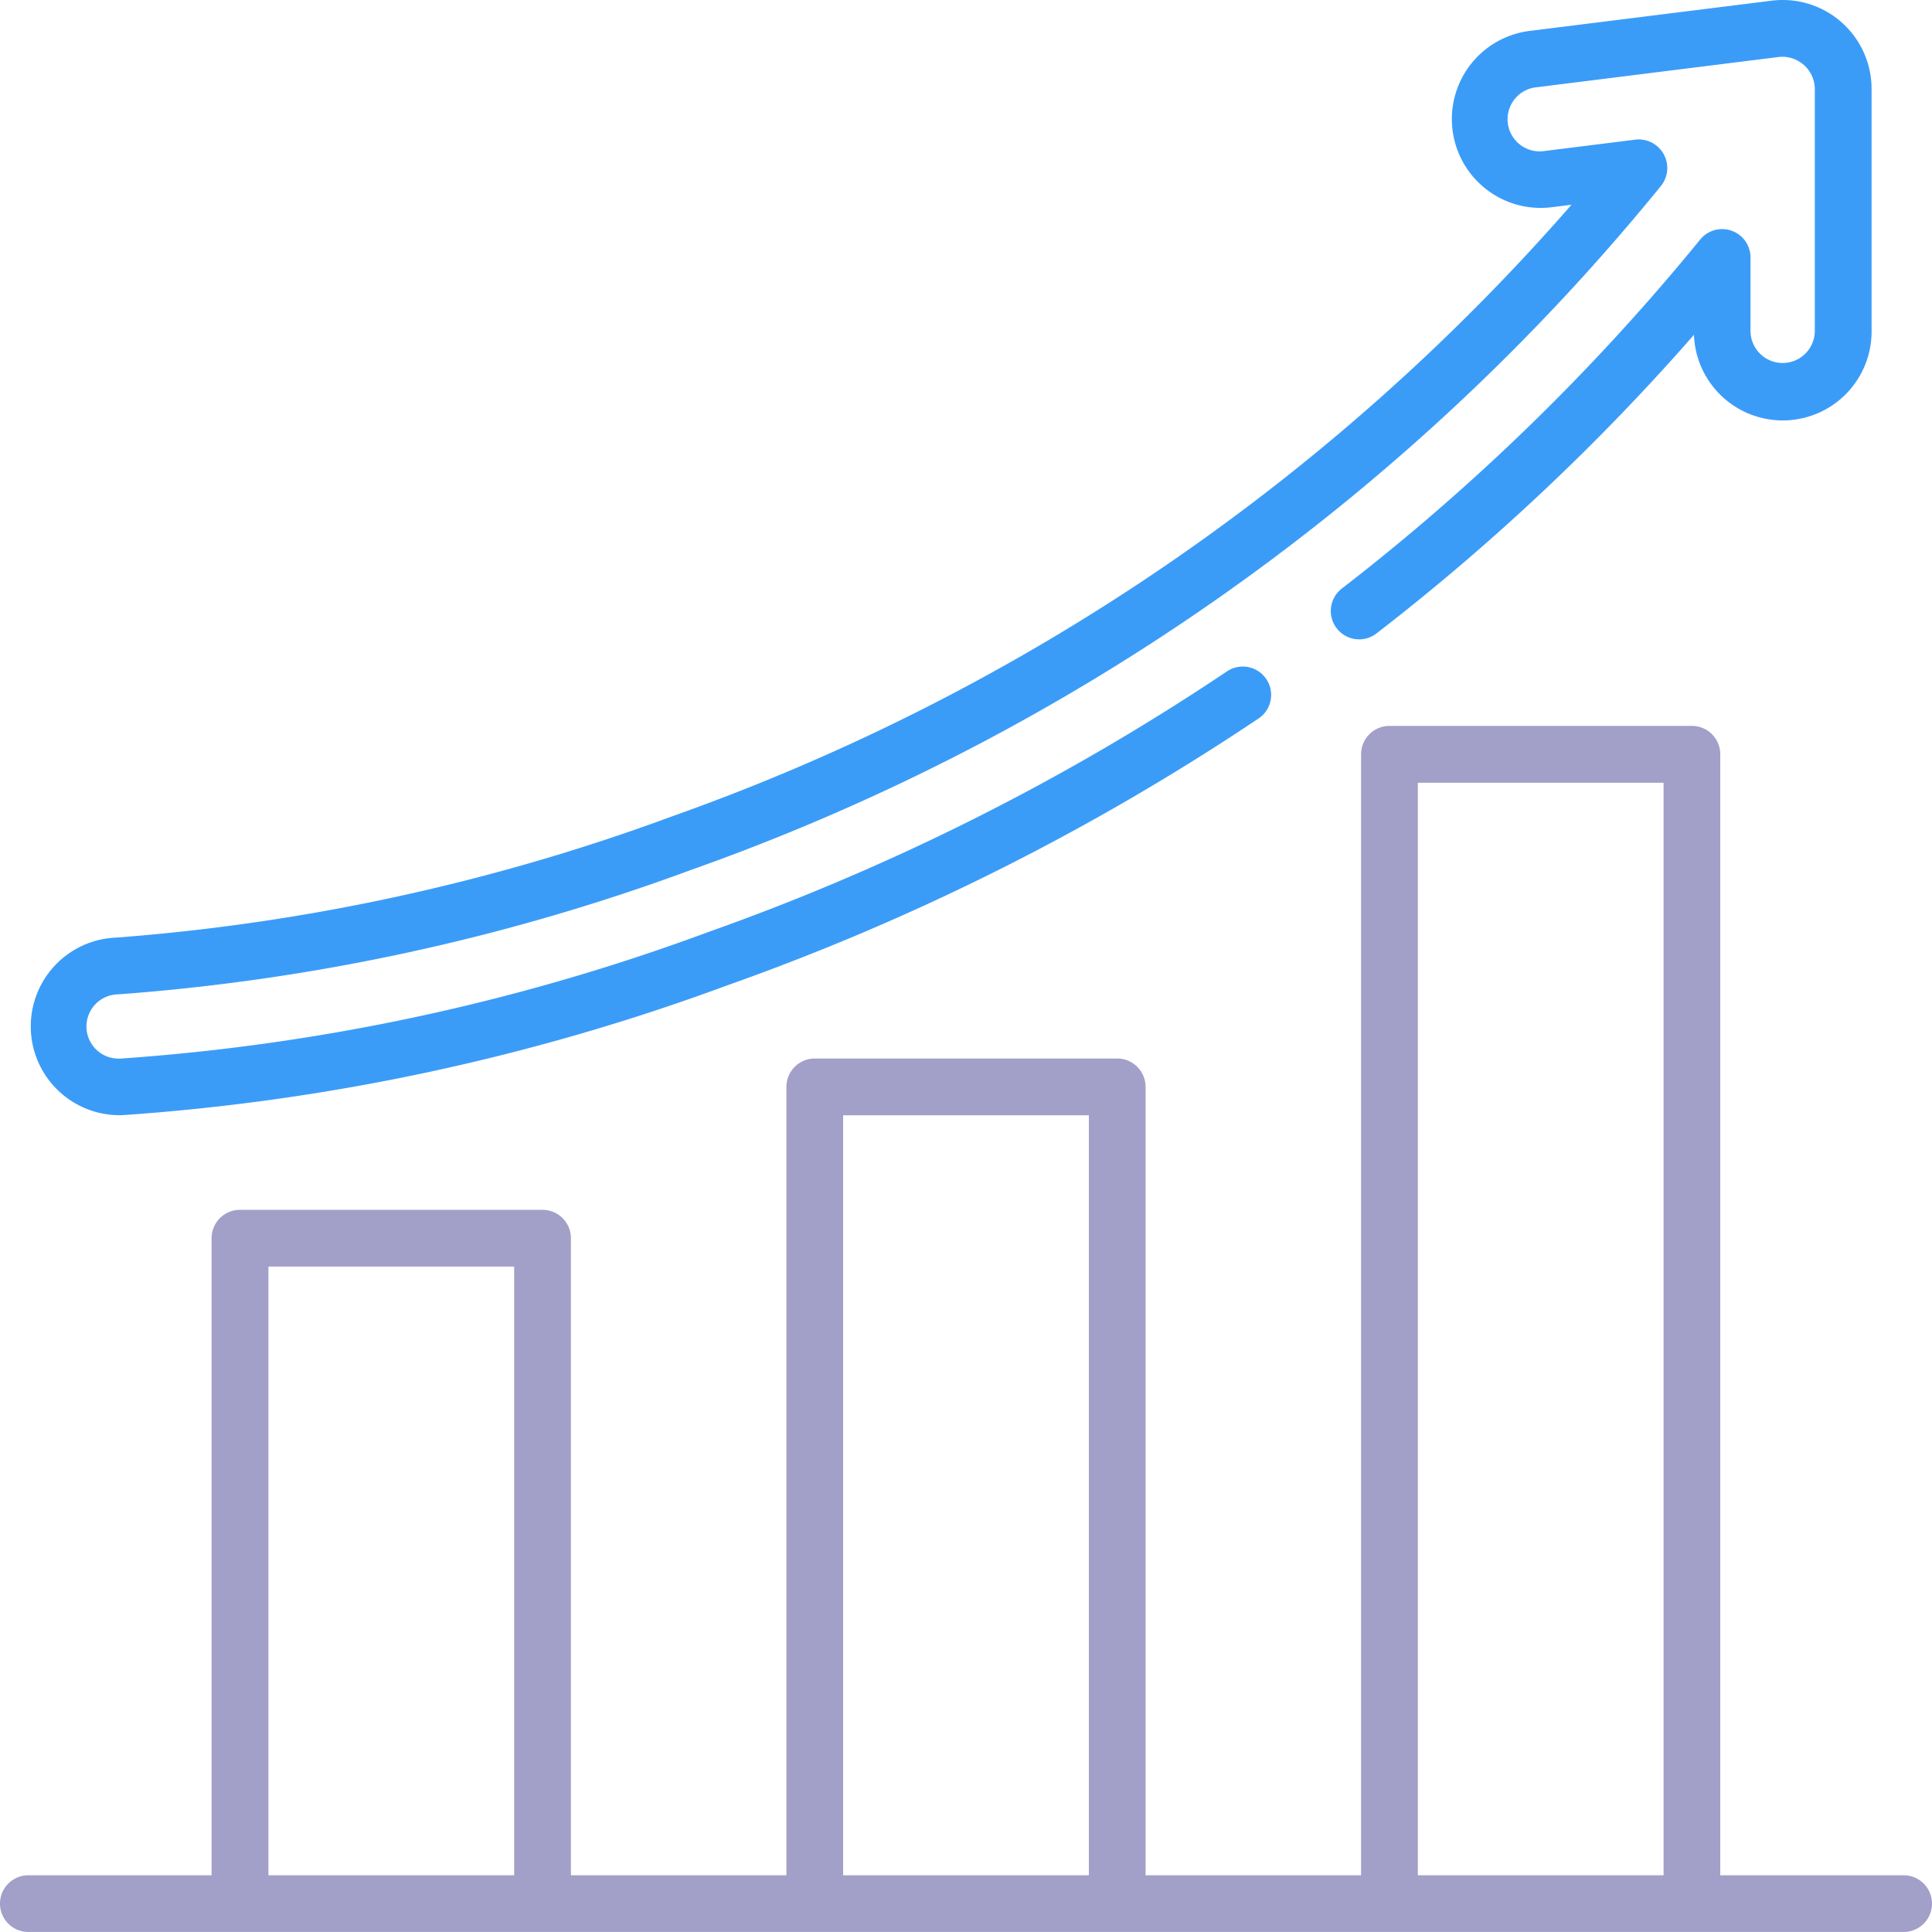
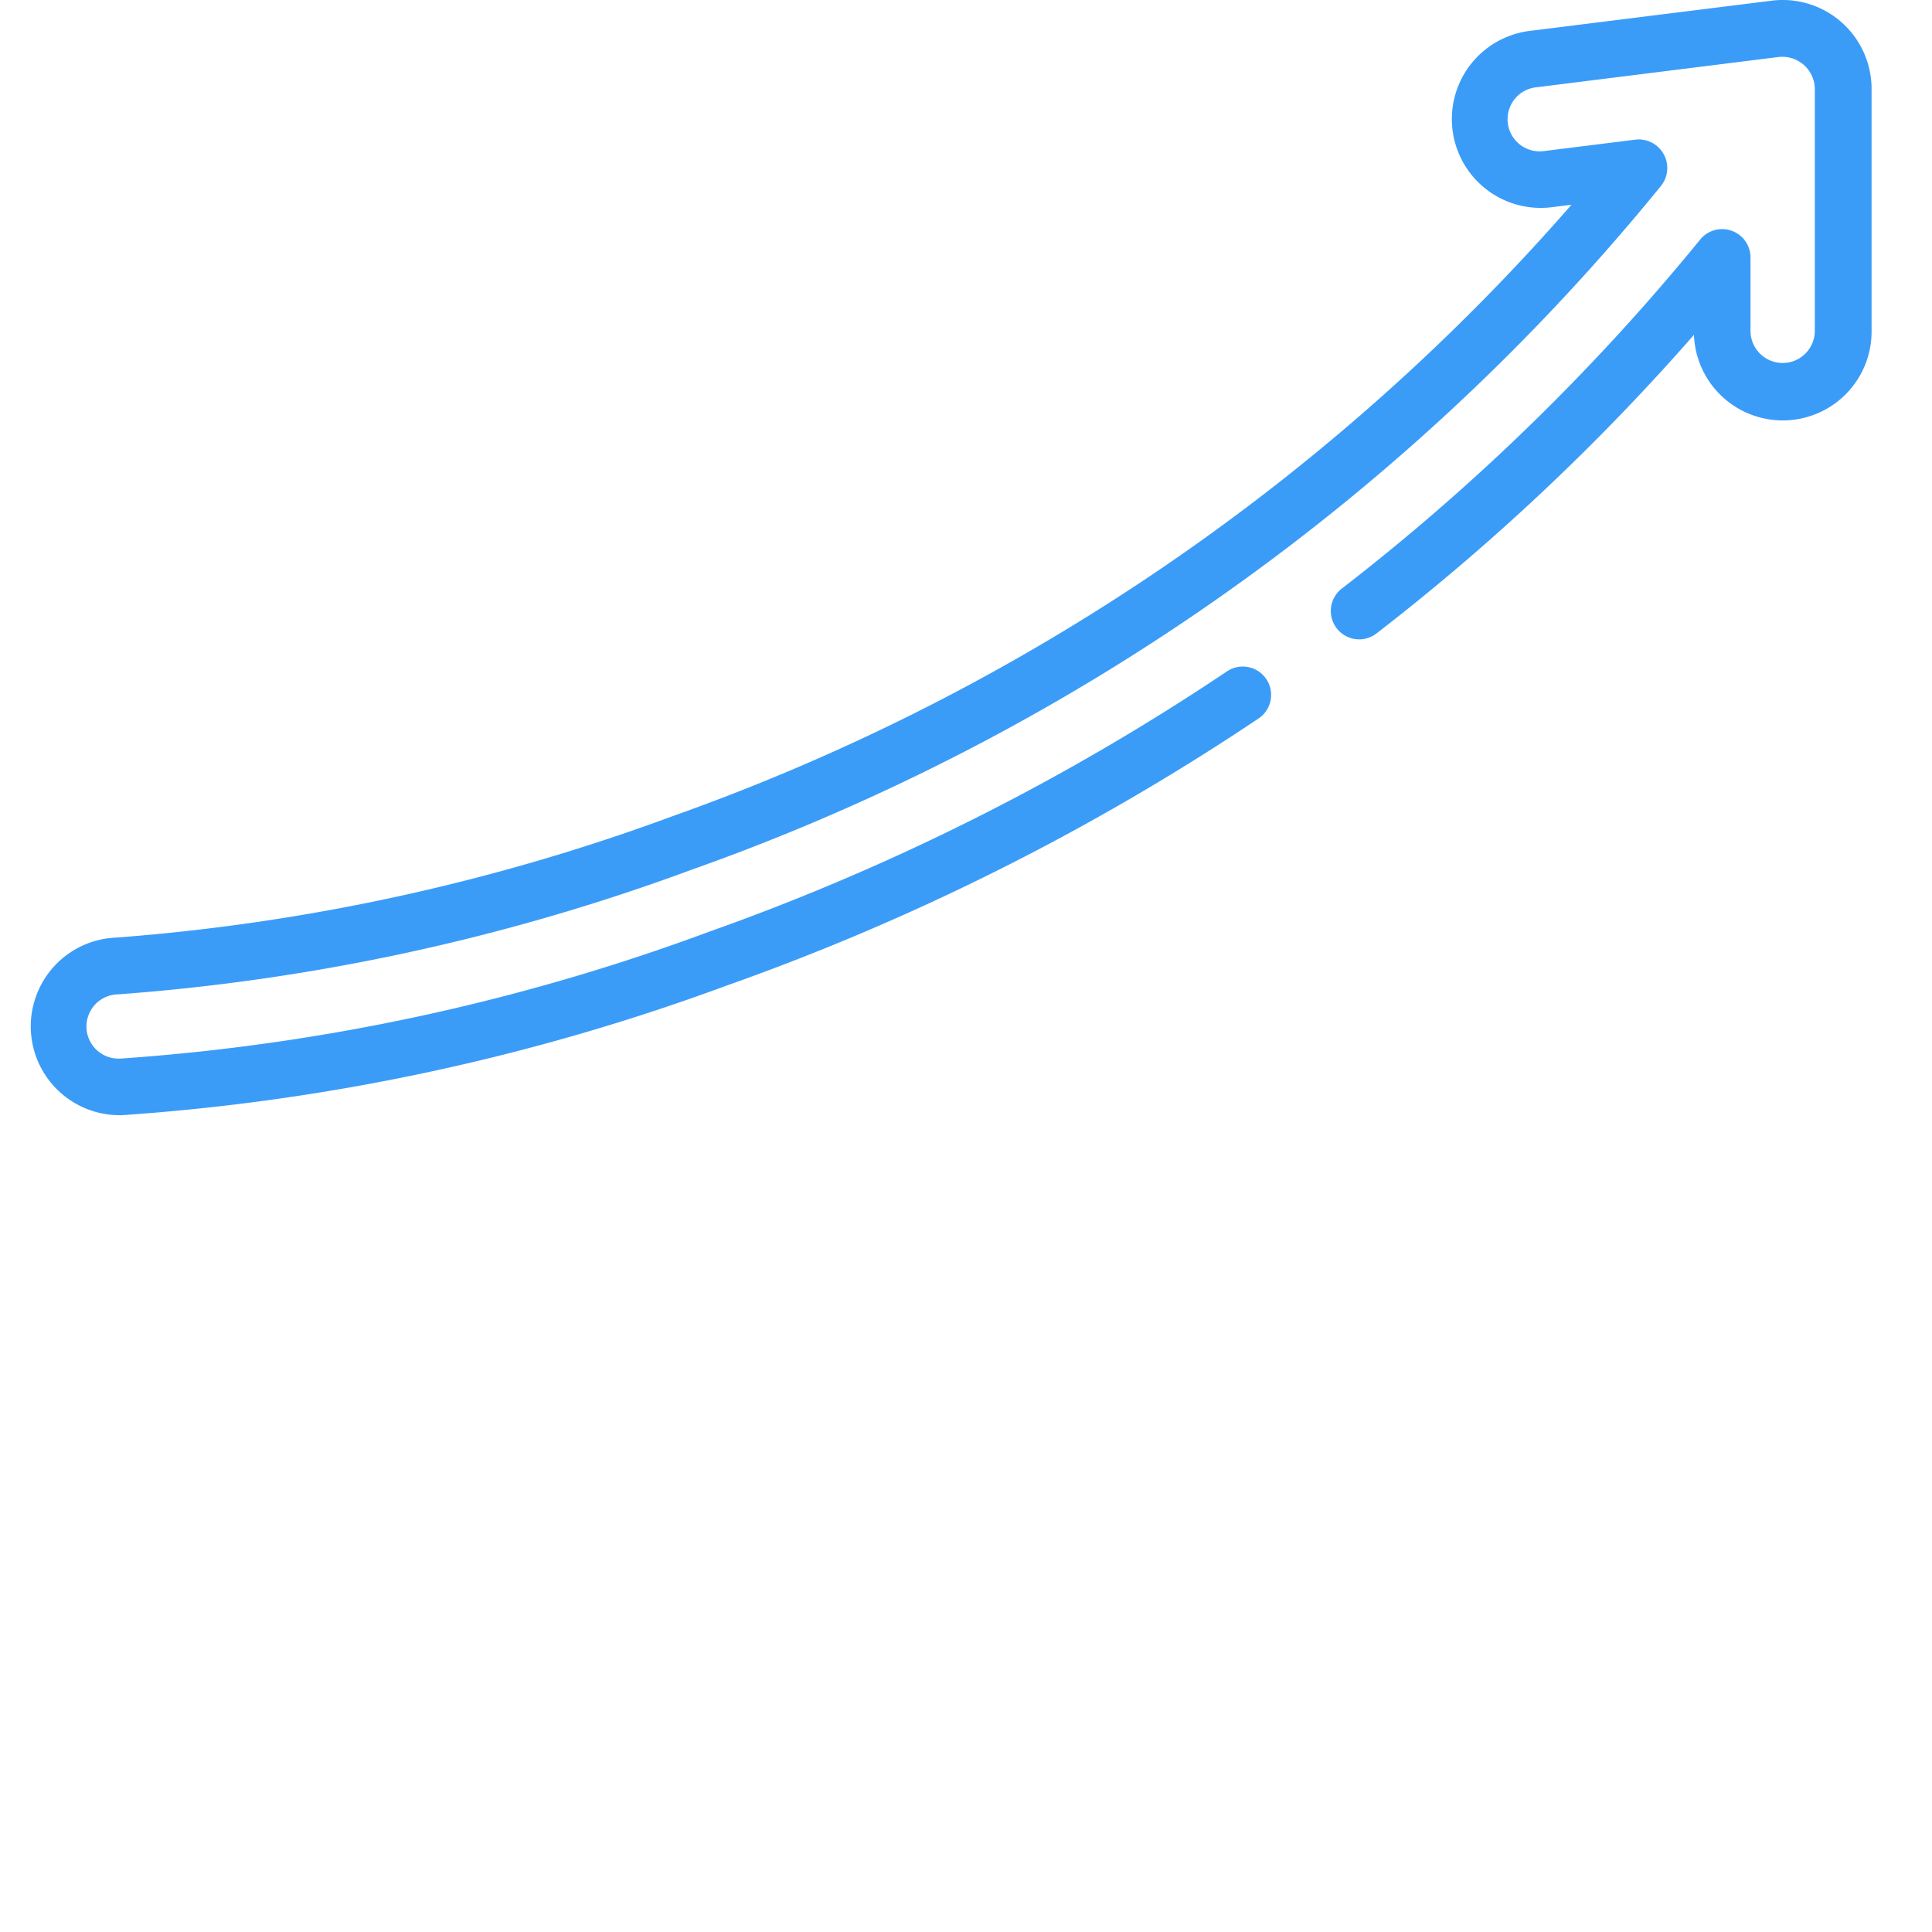
<svg xmlns="http://www.w3.org/2000/svg" width="62" height="62" viewBox="0 0 62 62">
  <defs>
    <style>.a{fill:#a29fc8;}.b{fill:#3b9cf8;}</style>
  </defs>
  <g transform="translate(0 0)">
    <g transform="translate(0 23.295)">
-       <path class="a" d="M61.09,229.261H55.205V193.286a.91.91,0,0,0-.91-.91H44.589a.91.91,0,0,0-.91.91v35.974H36.763v-25.3a.91.91,0,0,0-.91-.91H26.147a.91.91,0,0,0-.91.91v25.3H18.321V208.816a.91.91,0,0,0-.91-.91H7.7a.91.91,0,0,0-.91.91V229.26H.91a.91.91,0,0,0,0,1.82H61.09a.91.91,0,1,0,0-1.82Zm-44.589,0H8.614V209.726H16.5v19.534Zm18.442,0H27.057V204.873h7.886Zm18.442,0H45.5V194.2h7.886v35.064Z" transform="translate(0 -192.376)" />
-     </g>
+       </g>
    <g transform="translate(0.971 0)">
      <g transform="translate(0 0)">
        <path class="b" d="M66.141.713A2.85,2.85,0,0,0,63.9.022L56.135.992a2.851,2.851,0,0,0,.707,5.658l.634-.079A68.823,68.823,0,0,1,28.608,26.2a65.824,65.824,0,0,1-17.829,3.888,2.851,2.851,0,0,0,.088,5.7h.087a69.744,69.744,0,0,0,19.434-4.168A76.472,76.472,0,0,0,47.45,23.046a.91.91,0,0,0-1.017-1.509,74.637,74.637,0,0,1-16.655,8.372A67.744,67.744,0,0,1,10.9,33.972h-.033a1.031,1.031,0,0,1-.031-2.062,67.257,67.257,0,0,0,18.386-3.993A70.407,70.407,0,0,0,60.359,5.953a.917.917,0,0,0-.822-1.473l-2.92.365A1.031,1.031,0,1,1,56.361,2.8l7.765-.971a1.042,1.042,0,0,1,1.159,1.023v7.765a1.031,1.031,0,1,1-2.063,0V8.262a.91.91,0,0,0-1.615-.575,70.357,70.357,0,0,1-11.5,11.2.91.91,0,1,0,1.112,1.441,72.122,72.122,0,0,0,10.188-9.583,2.851,2.851,0,0,0,5.7-.128V2.851A2.853,2.853,0,0,0,66.141.713Z" transform="translate(-8.017 0)" />
      </g>
    </g>
  </g>
</svg>